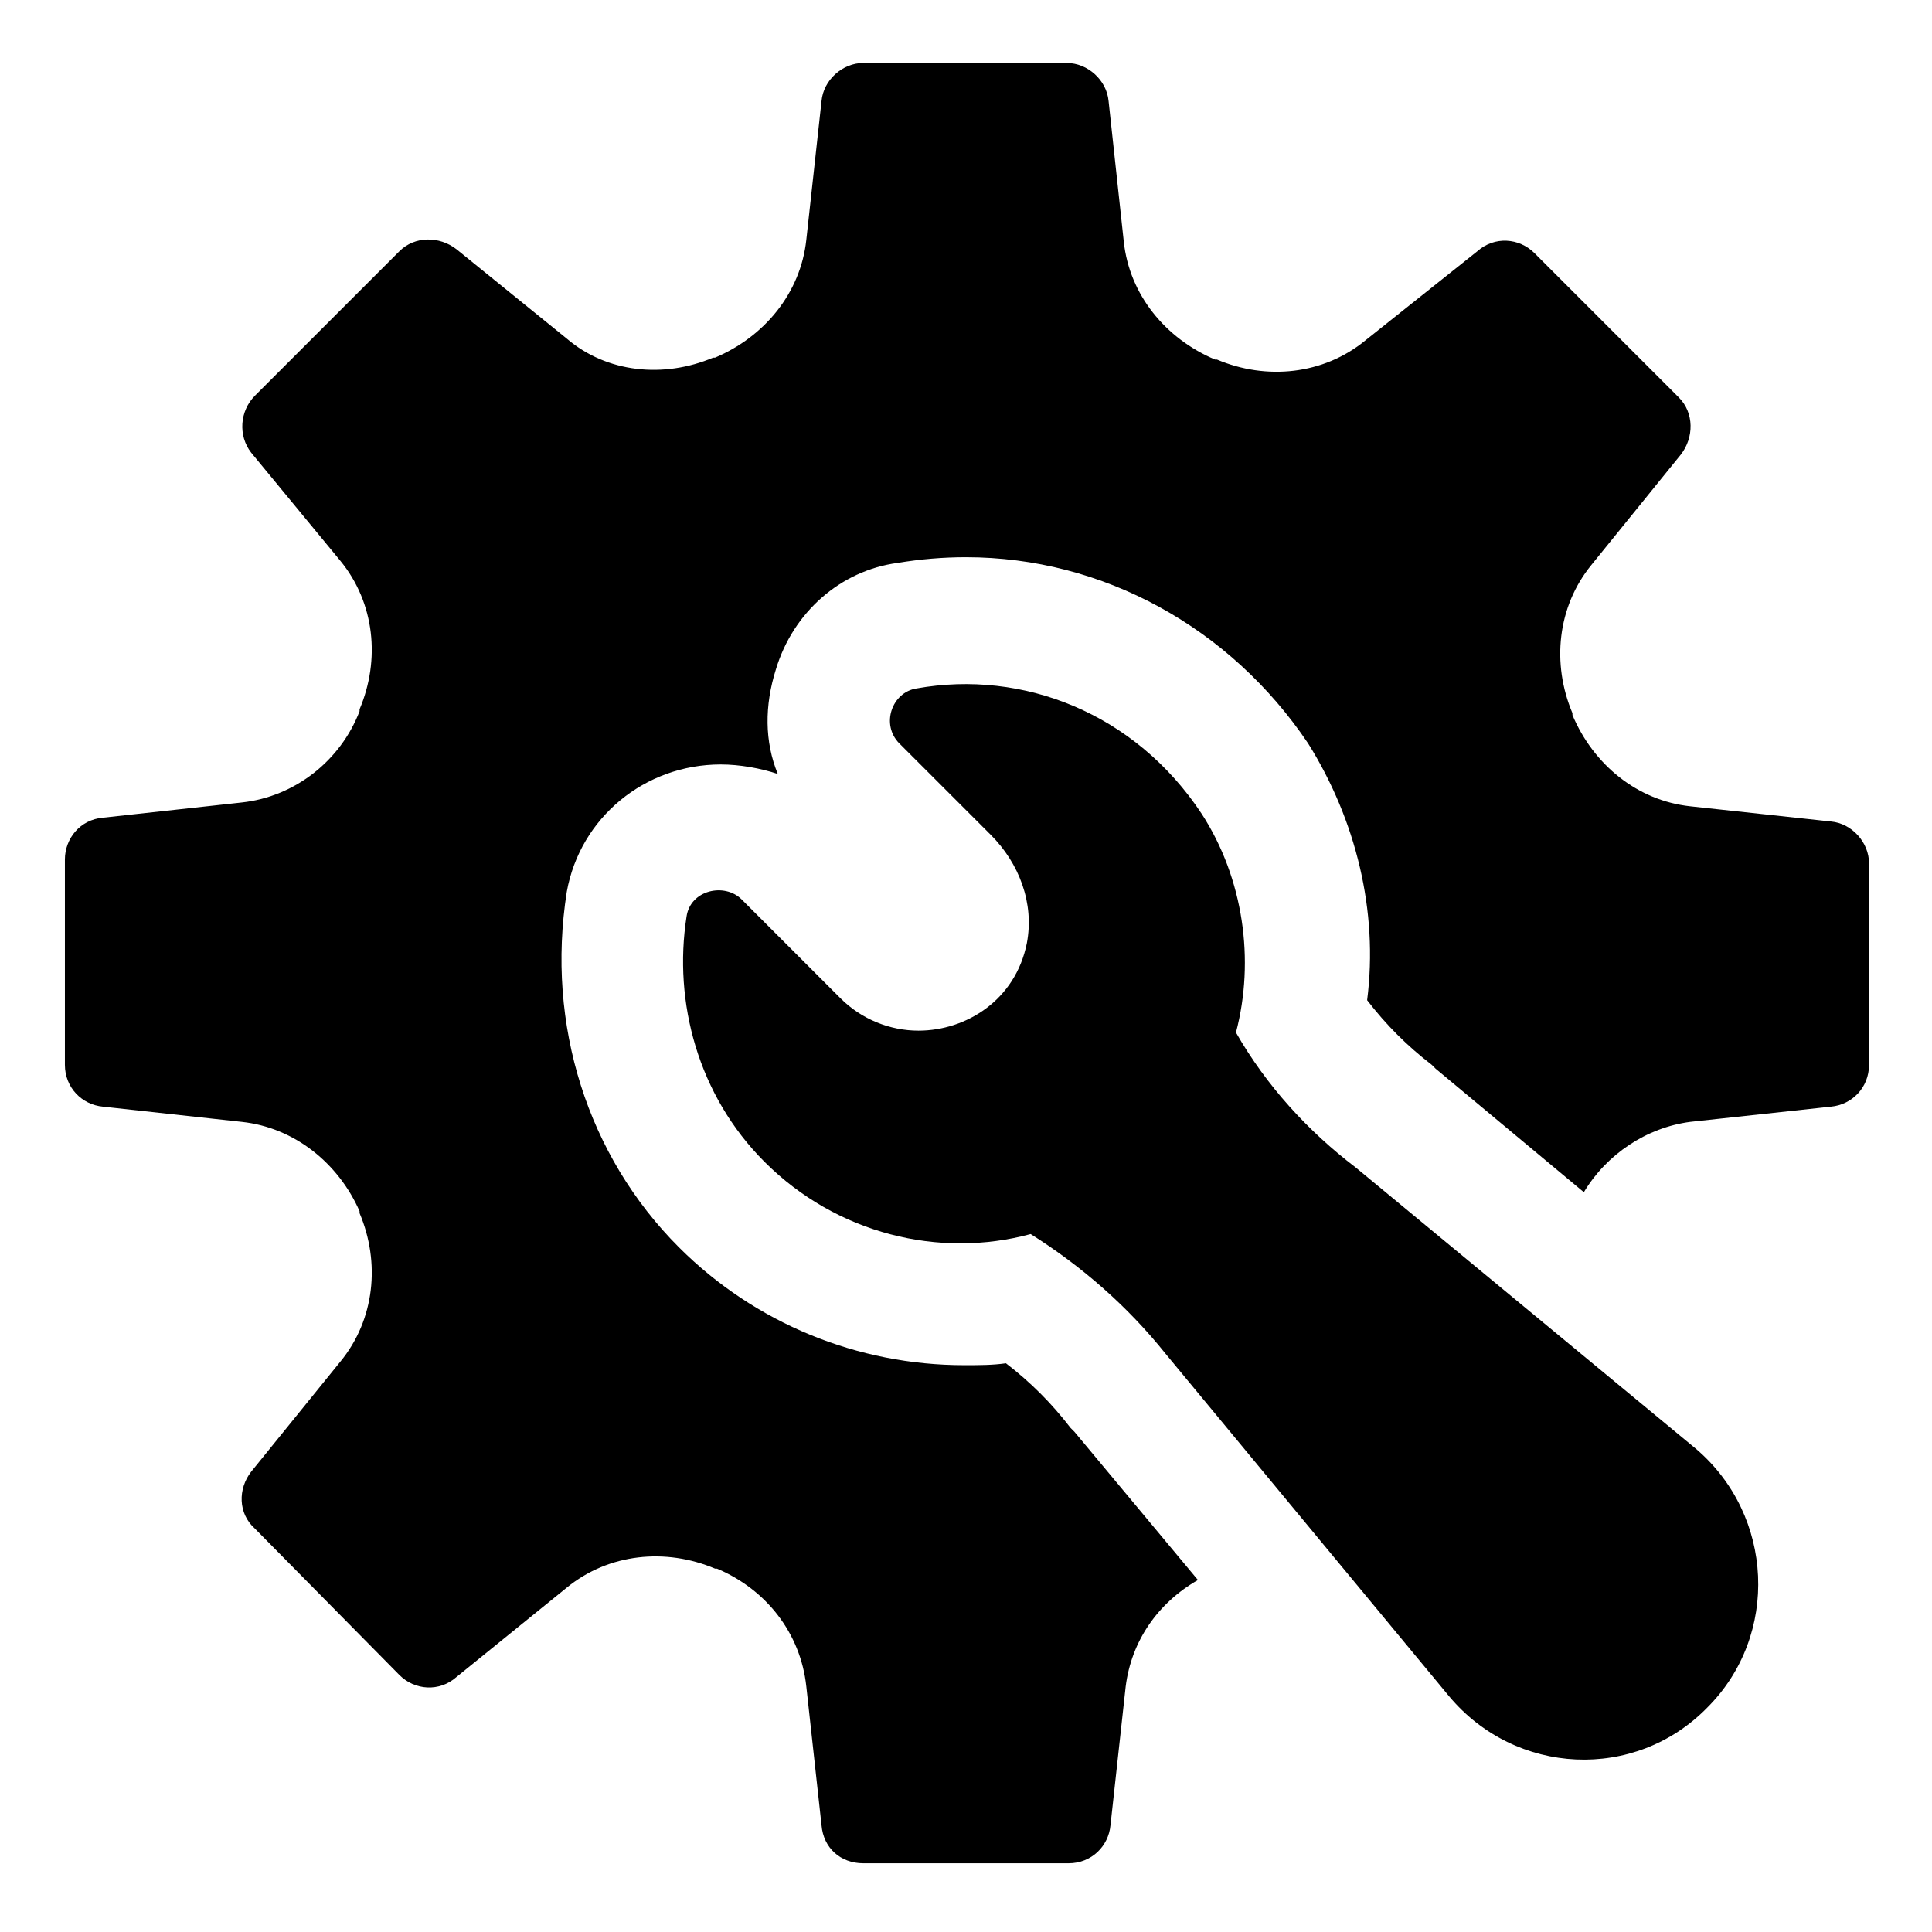
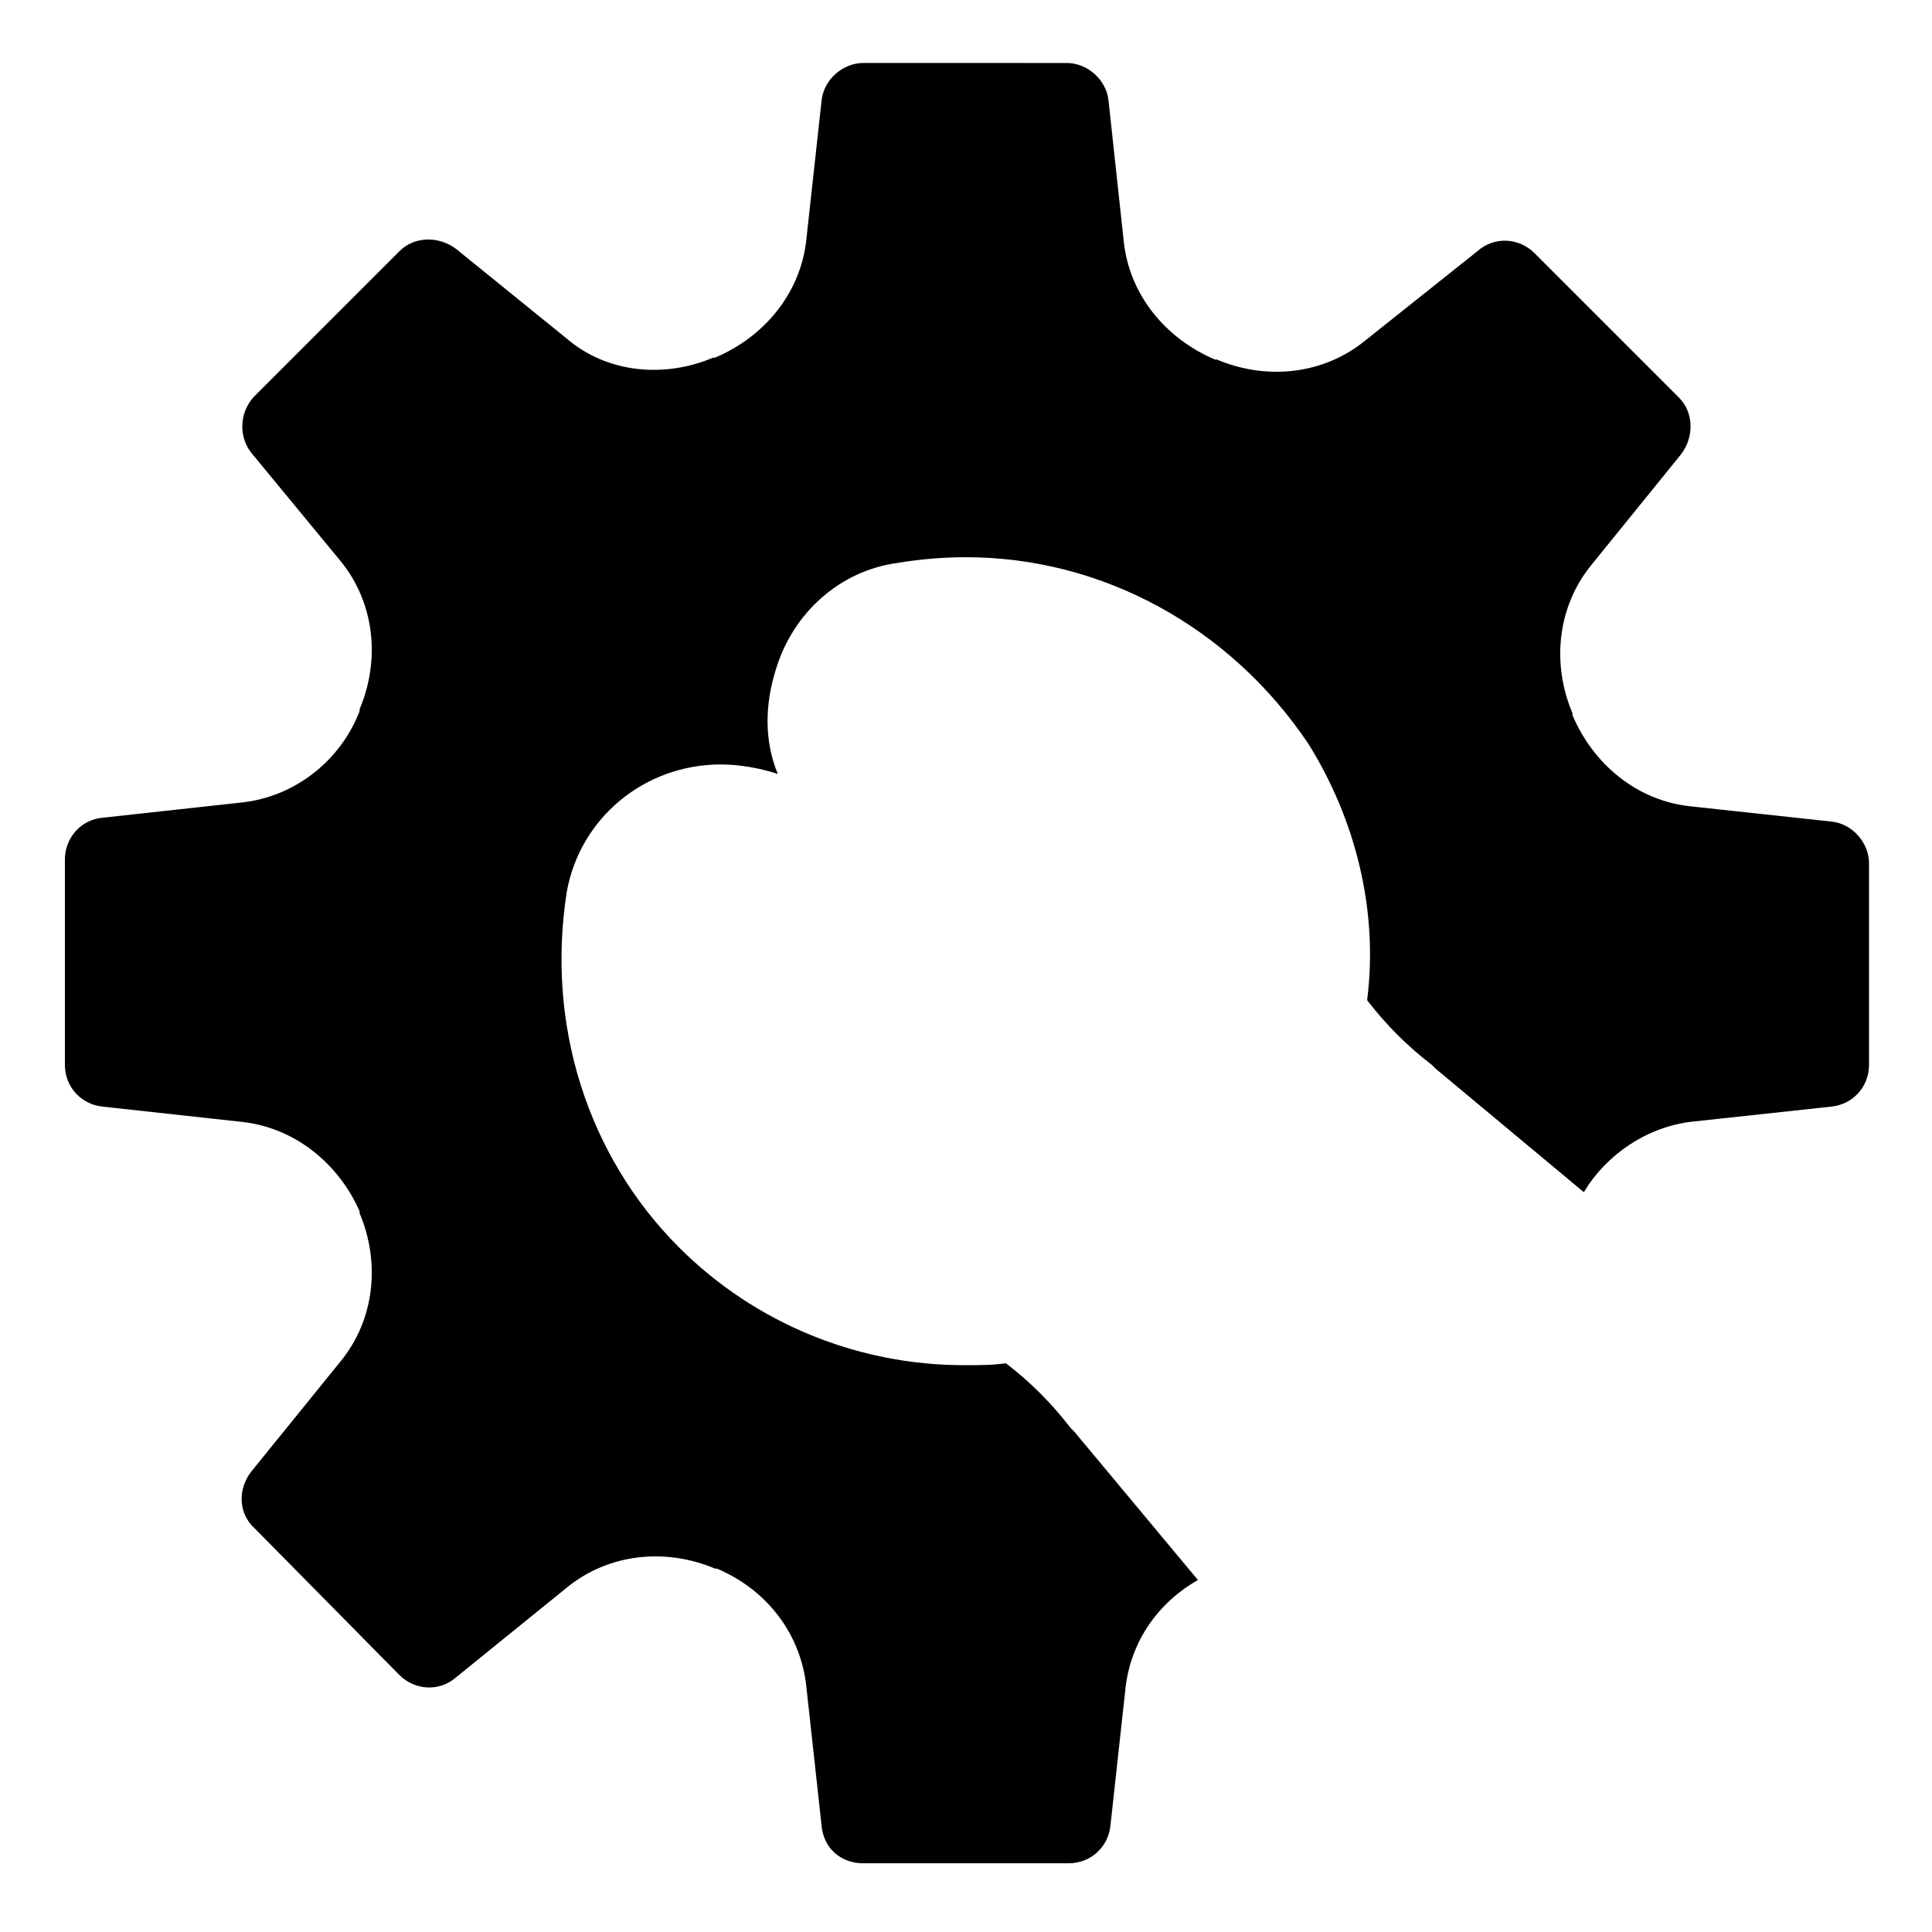
<svg xmlns="http://www.w3.org/2000/svg" fill="#000000" width="800px" height="800px" version="1.1" viewBox="144 144 512 512">
  <g>
    <path d="m629.23 361.71-37.281-4.031c-14.105-1.512-25.695-11.082-31.234-24.184v-0.504c-5.543-13.098-4.031-28.215 5.039-39.297l23.68-29.223c3.527-4.535 3.527-11.082-0.504-15.113l-38.289-38.289c-4.031-4.031-10.578-4.535-15.113-0.504l-29.73 23.68c-11.082 9.07-26.199 10.578-39.297 5.039h-0.504c-13.098-5.543-22.672-17.129-24.184-31.234l-4.031-37.281c-0.504-5.543-5.543-10.078-11.082-10.078l-53.906-0.004c-5.543 0-10.578 4.535-11.082 10.078l-4.031 36.777c-1.512 14.105-11.082 25.695-24.184 31.234h-0.504c-13.098 5.543-28.215 4.031-38.793-5.039l-29.223-23.68c-4.535-3.527-11.082-3.527-15.113 0.504l-38.289 38.289c-4.031 4.031-4.535 10.578-1.008 15.113l23.68 28.719c9.07 11.082 10.578 26.199 5.039 39.297v0.504c-5.039 13.098-17.129 22.672-31.234 24.184l-36.777 4.031c-6.047 0.504-10.078 5.543-10.078 11.082v54.41c0 6.047 4.535 10.578 10.078 11.082l36.777 4.031c14.105 1.512 25.695 11.082 31.234 23.68v0.504c5.543 13.098 4.031 28.215-5.039 39.297l-23.68 29.223c-3.527 4.535-3.527 11.082 1.008 15.113l38.289 38.793c4.031 4.031 10.578 4.535 15.113 0.504l29.223-23.68c11.082-9.07 26.199-10.578 39.297-5.039h0.504c13.098 5.543 22.168 17.129 23.68 31.234l4.031 36.777c0.504 6.047 5.039 10.078 11.082 10.078h54.41c6.047 0 10.578-4.535 11.082-10.078l4.031-36.777c1.512-12.09 8.566-22.168 19.145-28.215l-32.746-39.297-1.008-1.008c-5.039-6.551-10.578-12.09-17.129-17.129-3.527 0.504-7.055 0.504-11.082 0.504-28.215 0-55.418-11.082-75.57-31.234-24.184-24.184-35.266-58.945-29.727-94.211 3.527-19.648 20.656-33.754 40.809-33.754 5.039 0 10.578 1.008 15.113 2.519-3.527-8.566-3.527-18.137-0.504-27.711 4.535-15.113 17.129-26.199 32.242-28.215 6.047-1.008 12.09-1.512 18.137-1.512 36.273 0 70.031 18.641 90.688 49.375 12.594 20.152 18.641 44.336 15.617 68.016 5.039 6.551 10.578 12.09 17.129 17.129l1.008 1.008 39.297 32.746c6.047-10.078 16.625-17.129 28.215-18.641l37.281-4.031c5.543-0.504 10.078-5.039 10.078-11.082v-53.398c0-5.543-4.535-10.582-10.078-11.082z" />
-     <path d="m503.28 453.4c-12.594-9.574-23.68-21.664-31.738-35.77 5.039-19.145 2.016-40.809-9.07-57.938-17.633-26.703-47.359-38.289-75.57-33.25-6.551 1.008-9.574 9.574-4.535 14.609l24.184 24.184c7.559 7.559 11.586 18.137 9.574 28.719-3.023 15.113-16.121 23.176-28.719 23.176-7.559 0-15.113-3.023-20.656-8.566l-26.199-26.199c-4.535-4.535-13.602-2.519-14.609 4.535-3.527 22.672 3.023 47.359 20.656 64.992 19.145 19.145 46.352 25.695 70.535 19.145 13.602 8.566 25.695 19.145 35.77 31.738l75.066 90.688c17.633 21.16 49.375 22.672 68.52 3.023 19.145-19.145 17.633-50.883-3.023-68.52z" />
  </g>
</svg>